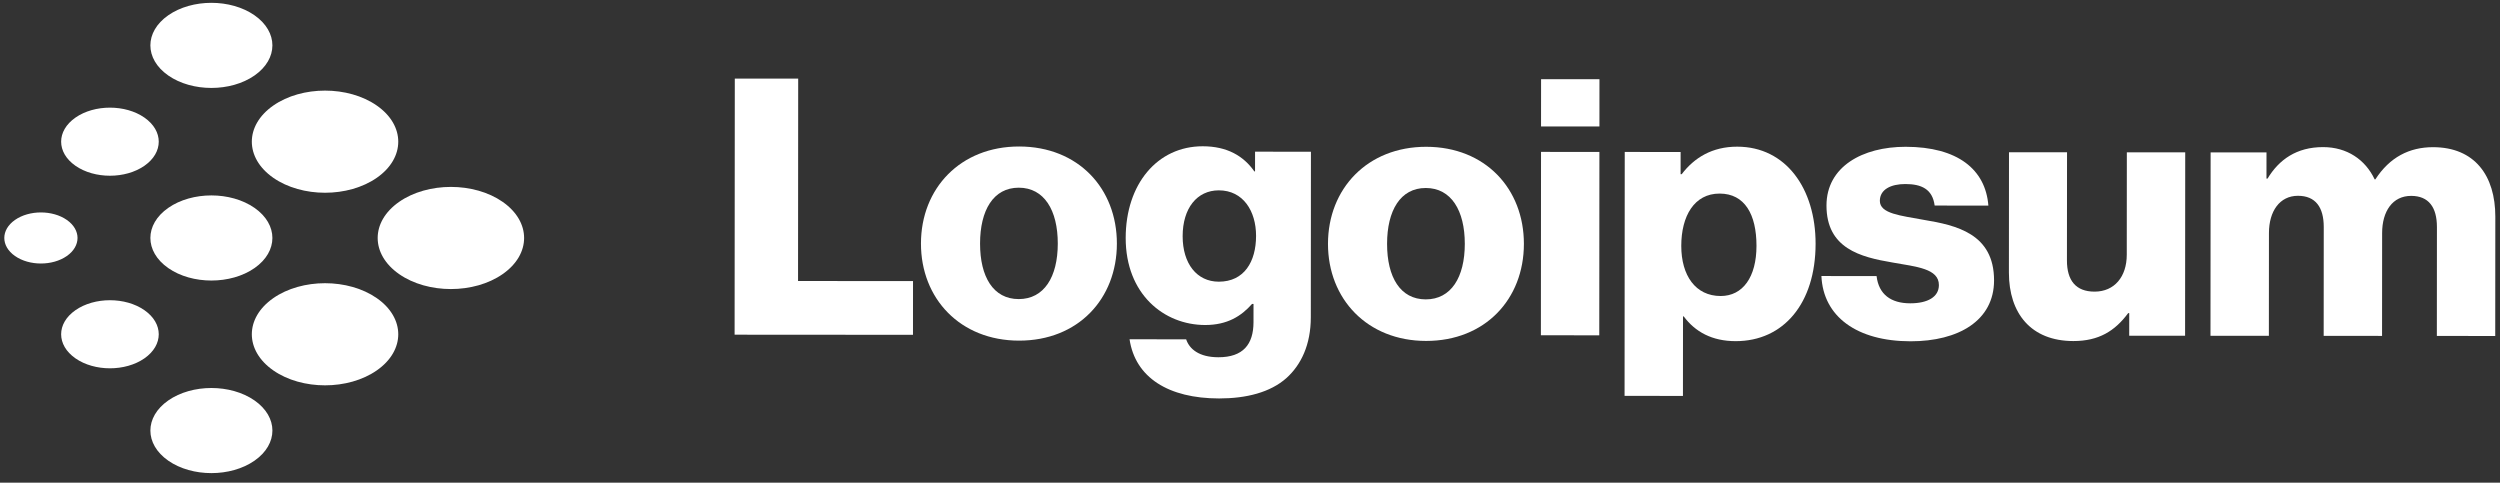
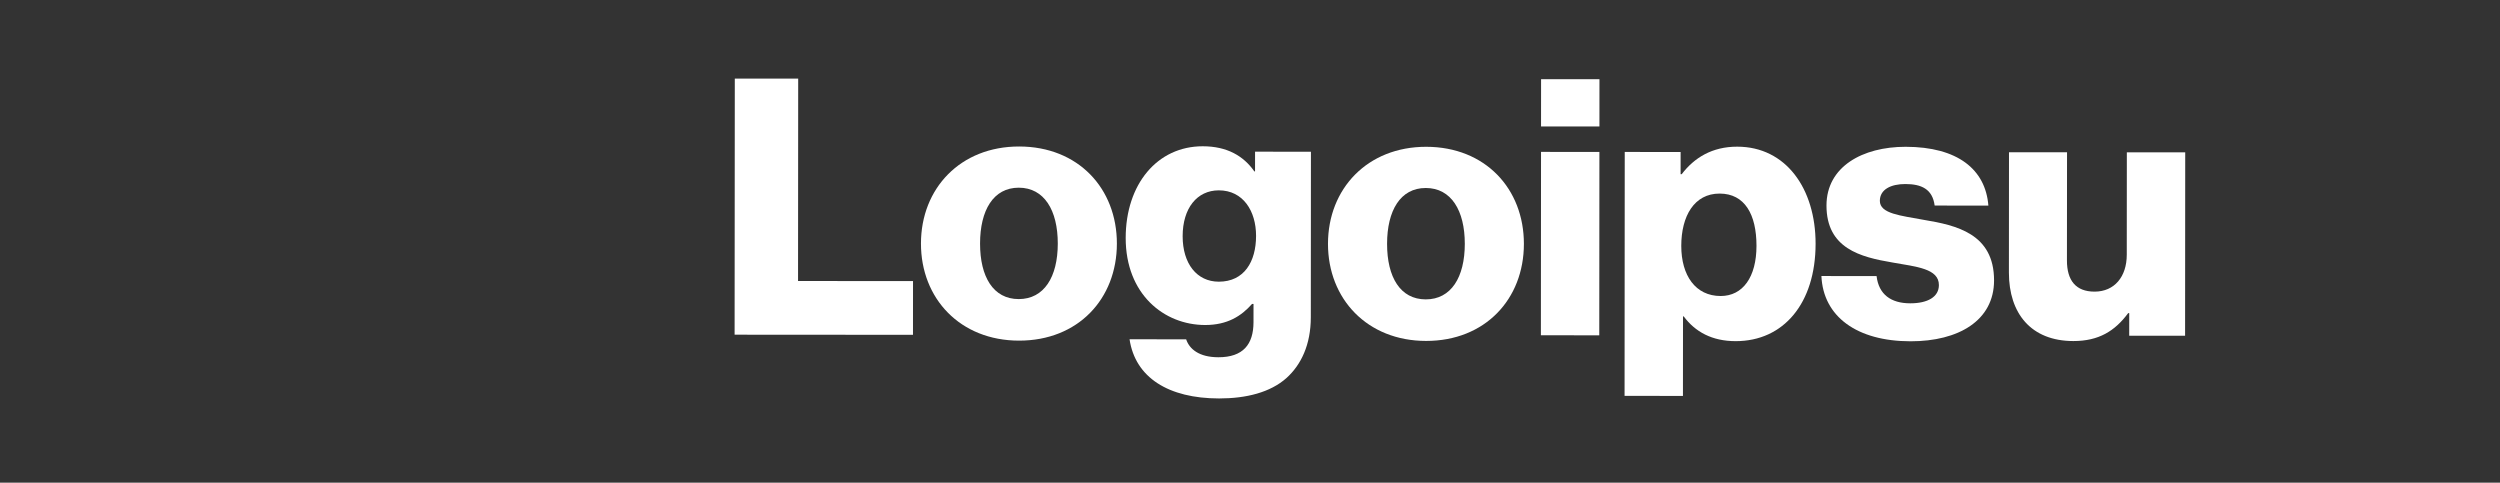
<svg xmlns="http://www.w3.org/2000/svg" width="202" height="39" viewBox="0 0 202 39" fill="none">
  <rect x="0" y="0" width="202" height="39" fill="#333333" stroke="none" />
  <g clip-path="url(#clip0_8475_971)">
    <path d="M6.095 28.954C7.635 30.028 10.132 30.028 11.672 28.954C13.212 27.88 13.212 26.138 11.672 25.064C10.132 23.989 7.635 23.989 6.095 25.064C4.555 26.138 4.555 27.88 6.095 28.954Z" fill="white" />
    <path d="M22.08 14.365C24.391 15.977 28.136 15.977 30.447 14.365C32.757 12.754 32.757 10.141 30.447 8.53C28.136 6.918 24.391 6.918 22.08 8.53C19.77 10.141 19.77 12.754 22.08 14.365Z" fill="white" />
-     <path d="M13.595 21.66C15.52 23.003 18.641 23.003 20.566 21.66C22.491 20.317 22.491 18.14 20.566 16.797C18.641 15.454 15.52 15.454 13.595 16.797C11.669 18.14 11.669 20.317 13.595 21.66Z" fill="white" />
-     <path d="M1.214 20.687C2.37 21.493 4.242 21.493 5.398 20.687C6.553 19.881 6.553 18.575 5.398 17.769C4.242 16.964 2.37 16.964 1.214 17.769C0.059 18.575 0.059 19.881 1.214 20.687Z" fill="white" />
    <path d="M13.595 6.099C15.52 7.441 18.641 7.441 20.566 6.099C22.491 4.756 22.491 2.579 20.566 1.236C18.641 -0.107 15.52 -0.107 13.595 1.236C11.669 2.579 11.669 4.756 13.595 6.099Z" fill="white" />
    <path d="M6.095 13.393C7.635 14.468 10.132 14.468 11.672 13.393C13.212 12.319 13.212 10.577 11.672 9.503C10.132 8.429 7.635 8.429 6.095 9.503C4.555 10.577 4.555 12.319 6.095 13.393Z" fill="white" />
    <path d="M13.595 37.221C15.52 38.563 18.641 38.563 20.567 37.221C22.492 35.878 22.492 33.701 20.567 32.358C18.641 31.015 15.52 31.015 13.595 32.358C11.67 33.701 11.67 35.878 13.595 37.221Z" fill="white" />
    <path d="M32.249 22.147C34.56 23.758 38.305 23.758 40.615 22.147C42.926 20.535 42.926 17.923 40.615 16.311C38.305 14.7 34.56 14.7 32.249 16.311C29.939 17.923 29.939 20.535 32.249 22.147Z" fill="white" />
-     <path d="M22.08 29.927C24.391 31.538 28.136 31.538 30.447 29.927C32.757 28.316 32.757 25.703 30.447 24.091C28.136 22.48 24.391 22.48 22.08 24.091C19.77 25.703 19.77 28.316 22.08 29.927Z" fill="white" />
  </g>
  <path d="M59.356 27.043L73.769 27.053L73.772 22.712L64.482 22.705L64.494 6.353L59.372 6.35L59.356 27.043Z" fill="white" />
  <path d="M82.311 24.166C80.256 24.164 79.187 22.369 79.189 19.678C79.191 16.986 80.263 15.164 82.318 15.165C84.373 15.167 85.471 16.991 85.469 19.682C85.467 22.374 84.366 24.167 82.311 24.166ZM82.338 27.523C87.113 27.527 90.241 24.143 90.244 19.686C90.248 15.229 87.125 11.841 82.349 11.837C77.603 11.833 74.417 15.217 74.414 19.674C74.41 24.131 77.591 27.52 82.338 27.523Z" fill="white" />
  <path d="M98.5 32.195C100.699 32.196 102.639 31.706 103.942 30.549C105.129 29.479 105.912 27.859 105.914 25.631L105.923 12.26L101.409 12.256L101.407 13.848L101.35 13.848C100.482 12.603 99.151 11.82 97.183 11.819C93.508 11.816 90.959 14.882 90.956 19.223C90.952 23.767 94.047 26.258 97.375 26.261C99.17 26.262 100.299 25.54 101.168 24.556L101.284 24.556L101.283 26.032C101.281 27.827 100.441 28.868 98.444 28.866C96.882 28.865 96.101 28.199 95.841 27.417L91.268 27.414C91.729 30.511 94.419 32.192 98.5 32.195ZM98.478 22.76C96.712 22.759 95.556 21.311 95.558 19.082C95.559 16.825 96.718 15.379 98.483 15.38C100.451 15.381 101.492 17.061 101.49 19.058C101.489 21.141 100.533 22.761 98.478 22.76Z" fill="white" />
  <path d="M115.199 24.19C113.144 24.189 112.074 22.394 112.076 19.702C112.078 17.011 113.151 15.188 115.205 15.19C117.26 15.191 118.358 17.015 118.356 19.707C118.354 22.398 117.254 24.192 115.199 24.19ZM115.225 27.547C120 27.551 123.128 24.167 123.131 19.71C123.135 15.253 120.012 11.865 115.237 11.861C110.49 11.858 107.304 15.242 107.301 19.698C107.298 24.155 110.479 27.544 115.225 27.547Z" fill="white" />
  <path d="M124.504 27.09L129.221 27.094L129.232 12.276L124.515 12.273L124.504 27.09ZM124.516 10.218L129.234 10.221L129.236 6.401L124.519 6.397L124.516 10.218Z" fill="white" />
  <path d="M131.265 31.987L135.982 31.99L135.987 25.565L136.045 25.565C136.97 26.811 138.33 27.564 140.24 27.565C144.118 27.568 146.696 24.503 146.7 19.698C146.703 15.241 144.303 11.853 140.367 11.851C138.341 11.849 136.894 12.745 135.88 14.076L135.793 14.076L135.794 12.281L131.279 12.278L131.265 31.987ZM139.027 23.918C137.001 23.916 135.845 22.266 135.847 19.864C135.848 17.462 136.892 15.639 138.946 15.641C140.972 15.642 141.926 17.322 141.924 19.868C141.922 22.386 140.821 23.919 139.027 23.918Z" fill="white" />
  <path d="M154.373 27.576C158.251 27.579 161.117 25.902 161.12 22.661C161.123 18.87 158.055 18.202 155.451 17.766C153.57 17.417 151.892 17.271 151.892 16.229C151.893 15.303 152.791 14.87 153.948 14.87C155.251 14.871 156.147 15.277 156.32 16.609L160.661 16.612C160.432 13.689 158.176 11.864 153.979 11.861C150.478 11.858 147.582 13.476 147.58 16.602C147.577 20.075 150.326 20.772 152.902 21.208C154.869 21.556 156.664 21.703 156.663 23.034C156.662 23.989 155.764 24.509 154.346 24.508C152.783 24.507 151.8 23.783 151.627 22.306L147.17 22.303C147.313 25.574 150.032 27.573 154.373 27.576Z" fill="white" />
  <path d="M167.525 27.557C169.58 27.558 170.883 26.749 171.955 25.302L172.042 25.303L172.04 27.126L176.555 27.129L176.566 12.311L171.849 12.308L171.843 20.585C171.841 22.35 170.856 23.565 169.236 23.564C167.731 23.563 167.008 22.665 167.009 21.044L167.016 12.304L162.327 12.301L162.32 22.025C162.318 25.324 164.11 27.554 167.525 27.557Z" fill="white" />
-   <path d="M178.607 27.131L183.325 27.134L183.331 18.828C183.332 17.063 184.201 15.819 185.677 15.82C187.095 15.821 187.76 16.748 187.759 18.34L187.753 27.138L192.47 27.141L192.476 18.835C192.477 17.07 193.318 15.826 194.823 15.827C196.241 15.828 196.906 16.755 196.904 18.346L196.898 27.144L201.615 27.148L201.622 17.511C201.625 14.182 199.948 11.895 196.591 11.892C194.681 11.891 193.088 12.7 191.929 14.493L191.872 14.493C191.12 12.901 189.645 11.887 187.706 11.886C185.564 11.884 184.145 12.896 183.218 14.429L183.131 14.429L183.133 12.316L178.618 12.313L178.607 27.131Z" fill="white" />
  <defs>
    <clipPath id="clip0_8475_971">
-       <rect width="42" height="38" fill="white" transform="translate(0.348 0.229)" />
-     </clipPath>
+       </clipPath>
  </defs>
</svg>